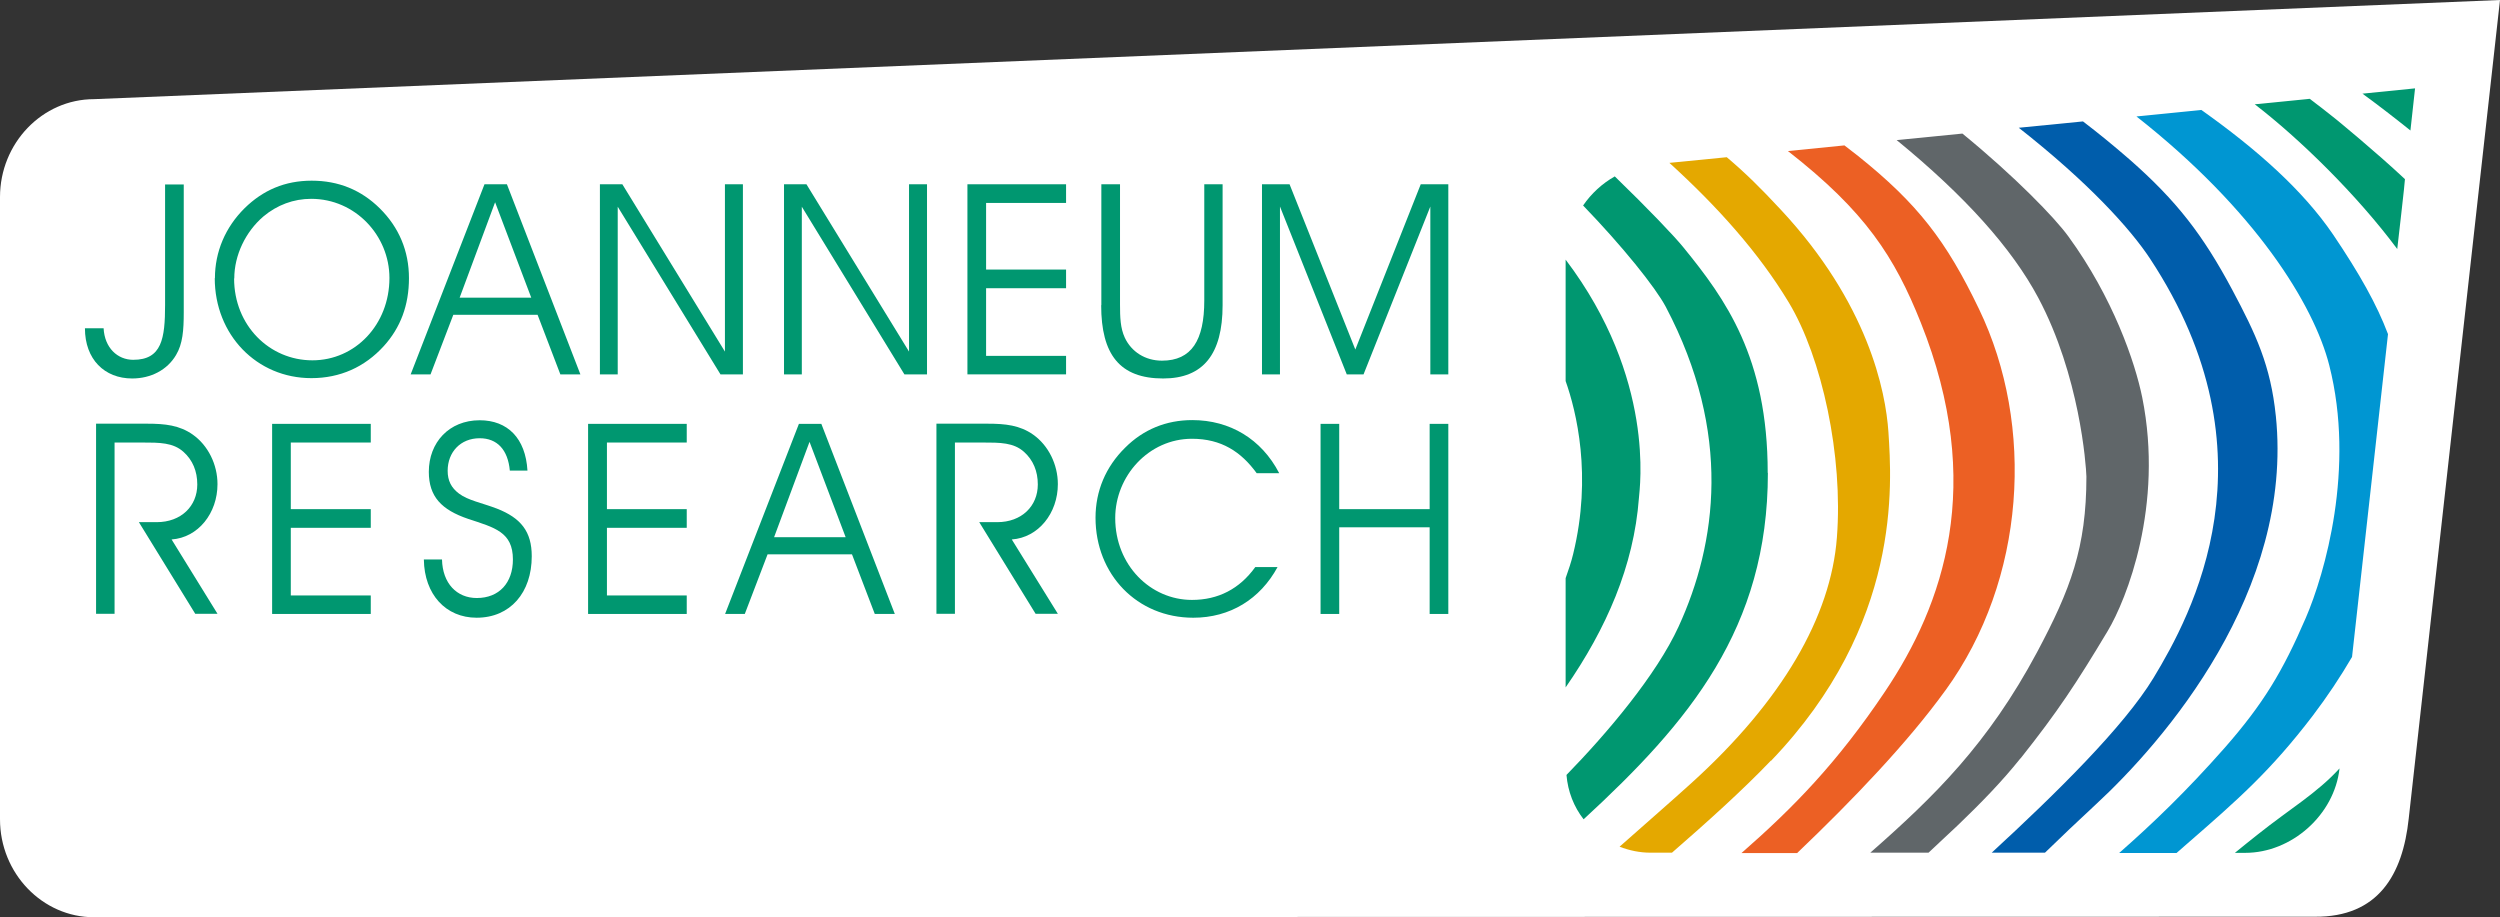
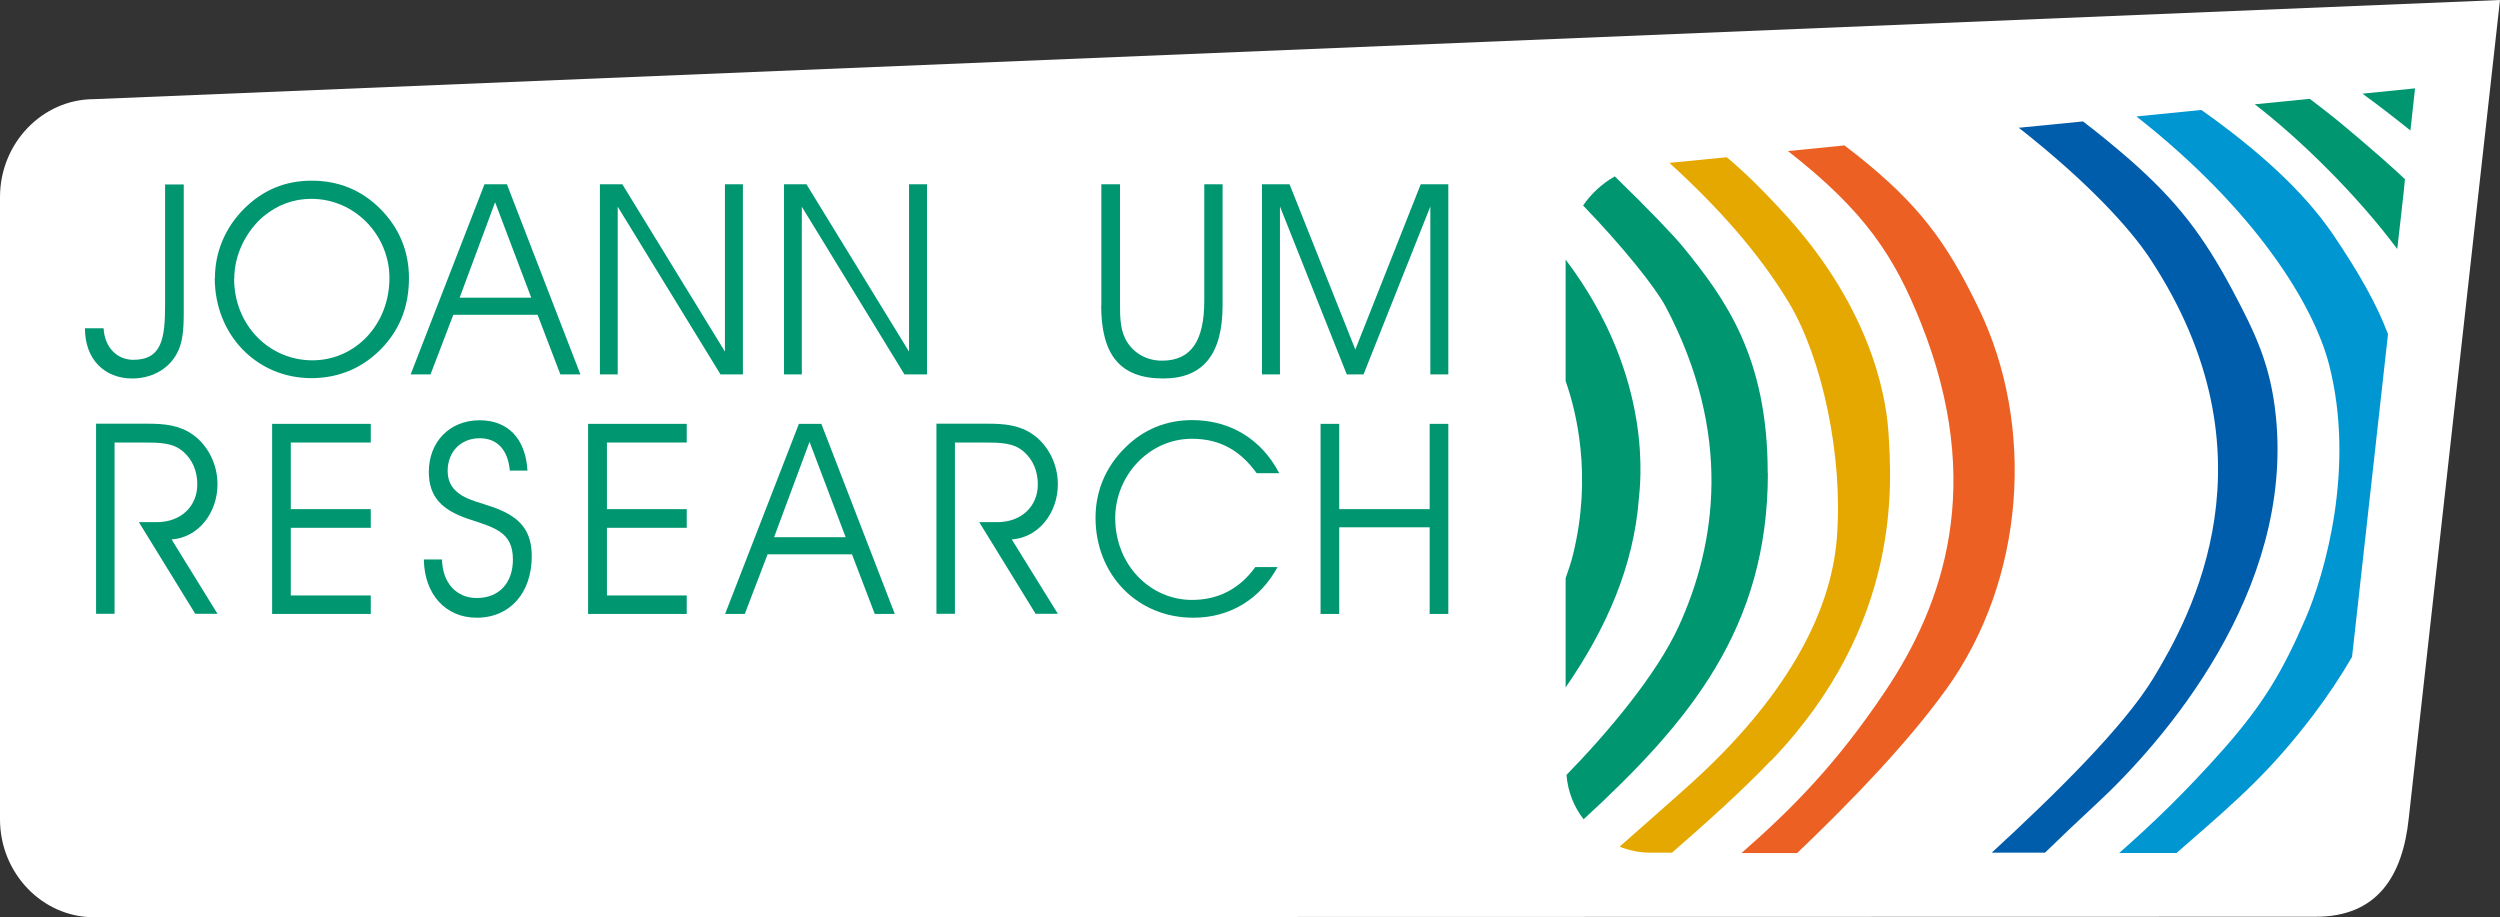
<svg xmlns="http://www.w3.org/2000/svg" id="uuid-fbc27da8-dbaf-466f-8286-323fea254ab9" viewBox="0 0 145.98 53.57">
  <rect x="0" y="0" width="145.98" height="53.57" fill="#333333" stroke="none" />
  <path d="M5.49,5.79C2.47,5.79,0,8.36,0,11.51V47.84c0,3.15,2.47,5.72,5.49,5.72l129.67-.03c3.72,.03,5.14-2.46,5.49-5.73L145.98,0,5.49,5.79h0Z" fill="#fff" />
  <path d="M8.28,25.84c1.05,0,1.83,0,2.44,.55,.53,.48,.8,1.12,.8,1.9,0,1.26-.94,2.2-2.37,2.2h-1.04l3.29,5.35h1.3l-2.68-4.34c1.56-.11,2.68-1.54,2.68-3.23,0-1.15-.55-2.26-1.44-2.89-.78-.55-1.62-.64-2.67-.64h-2.98v11.1h1.08v-10h1.61Z" fill="#009770" />
  <polygon points="16.98 25.84 21.65 25.84 21.65 24.75 15.89 24.75 15.89 35.85 21.65 35.85 21.65 34.77 16.98 34.77 16.98 30.82 21.65 30.82 21.65 29.73 16.98 29.73 16.98 25.84 16.98 25.84" fill="#009770" />
  <path d="M24.75,32.68c.03,2.03,1.28,3.39,3.08,3.39,1.97,0,3.22-1.47,3.22-3.59,0-1.44-.63-2.23-2.03-2.78-.89-.34-1.69-.48-2.22-.88-.45-.34-.66-.75-.66-1.33,0-1.09,.75-1.9,1.87-1.9,1.02,0,1.65,.67,1.76,1.89h1.03c-.11-1.89-1.16-2.94-2.79-2.94-1.79,0-2.97,1.3-2.97,3.01,0,1.45,.74,2.22,2.3,2.75,1.54,.51,2.61,.76,2.61,2.37,0,1.36-.8,2.25-2.11,2.25-1.17,0-2-.86-2.03-2.25h-1.06Z" fill="#009770" />
  <polygon points="35.44 25.84 40.1 25.84 40.1 24.75 34.34 24.75 34.34 35.85 40.1 35.85 40.1 34.77 35.44 34.77 35.44 30.82 40.1 30.82 40.1 29.73 35.44 29.73 35.44 25.84 35.44 25.84" fill="#009770" />
  <path d="M45.2,31.37l2.07-5.57,2.11,5.57h-4.18Zm-.38,1h4.93l1.33,3.48h1.17l-4.29-11.1h-1.31l-4.31,11.1h1.15l1.33-3.48h0Z" fill="#009770" />
  <path d="M55.75,25.84h1.61c1.05,0,1.83,0,2.44,.55,.53,.48,.8,1.12,.8,1.9,0,1.26-.94,2.2-2.37,2.2h-1.05l3.29,5.35h1.3l-2.69-4.34c1.56-.11,2.69-1.54,2.69-3.23,0-1.15-.55-2.26-1.44-2.89-.78-.55-1.62-.64-2.67-.64h-2.98v11.1h1.08v-10h0Z" fill="#009770" />
  <path d="M74.69,27.62c-1.03-1.98-2.87-3.09-5.07-3.09-1.53,0-2.86,.55-3.92,1.61-1.14,1.12-1.73,2.54-1.73,4.09,0,3.31,2.42,5.84,5.71,5.84,2.14,0,3.9-1.08,4.92-2.96h-1.3c-.92,1.28-2.17,1.92-3.7,1.92-2.42,0-4.48-2.03-4.48-4.78,0-2.46,1.96-4.63,4.48-4.63,1.72,0,2.87,.76,3.78,2.01h1.31Z" fill="#009770" />
  <polygon points="78.2 30.79 83.48 30.79 83.48 35.85 84.57 35.85 84.57 24.75 83.48 24.75 83.48 29.73 78.2 29.73 78.2 24.75 77.11 24.75 77.11 35.85 78.2 35.85 78.2 30.79 78.2 30.79" fill="#009770" />
  <path d="M9.64,17.79c0,1.98-.19,3.22-1.86,3.22-.92,0-1.67-.7-1.73-1.84h-1.09c0,1.81,1.14,2.93,2.76,2.93,1.09,0,2.05-.5,2.56-1.37,.39-.65,.45-1.45,.45-2.48v-7.48h-1.09v7.02h0Z" fill="#009770" />
  <path d="M12.54,16.24c0,3.31,2.45,5.84,5.64,5.84,1.67,0,3.11-.64,4.23-1.87,.98-1.08,1.47-2.39,1.47-3.97s-.58-2.96-1.7-4.07c-1.09-1.08-2.42-1.62-3.98-1.62s-2.84,.55-3.92,1.61c-1.12,1.11-1.73,2.54-1.73,4.09h0Zm1.14,.02c0-1.36,.66-2.73,1.7-3.62,.8-.67,1.76-1.03,2.79-1.03,2.58,0,4.57,2.15,4.57,4.62,0,2.73-2,4.81-4.5,4.81s-4.57-2.03-4.57-4.78h0Z" fill="#009770" />
  <path d="M26.84,17.38l2.07-5.57,2.11,5.57h-4.18Zm-.38,1h4.93l1.33,3.48h1.17l-4.29-11.1h-1.31l-4.31,11.1h1.16l1.33-3.48h0Z" fill="#009770" />
-   <polygon points="57.58 11.85 62.25 11.85 62.25 10.76 56.49 10.76 56.49 21.86 62.25 21.86 62.25 20.78 57.58 20.78 57.58 16.83 62.25 16.83 62.25 15.74 57.58 15.74 57.58 11.85 57.58 11.85" fill="#009770" />
  <path d="M64.3,17.82c0,2.89,1.09,4.28,3.62,4.28,2.34,0,3.47-1.42,3.47-4.28v-7.06h-1.07v6.79c0,2.32-.74,3.51-2.47,3.51-.97,0-1.78-.51-2.17-1.34-.26-.56-.28-1.19-.28-1.94v-7.02h-1.09v7.06h0Z" fill="#009770" />
  <polygon points="74.74 21.86 74.74 12.06 78.64 21.86 79.62 21.86 83.52 12.06 83.52 21.86 84.57 21.86 84.57 10.76 82.96 10.76 79.14 20.41 75.3 10.76 73.69 10.76 73.69 21.86 74.74 21.86 74.74 21.86" fill="#009770" />
  <polygon points="36.34 10.76 42.33 20.53 42.33 10.76 43.38 10.76 43.38 21.86 42.07 21.86 36.07 12.07 36.07 21.86 35.03 21.86 35.03 10.76 36.34 10.76 36.34 10.76" fill="#009770" />
  <polygon points="47.09 10.76 53.08 20.53 53.08 10.76 54.13 10.76 54.13 21.86 52.81 21.86 46.82 12.07 46.82 21.86 45.78 21.86 45.78 10.76 47.09 10.76 47.09 10.76" fill="#009770" />
  <path d="M124.74,6.79c6.95,5.46,10.37,11,11.27,14.54,1.53,6-.26,12.17-1.37,14.75-1.36,3.15-2.48,5.01-4.73,7.58-2.24,2.54-4.19,4.41-6.17,6.15h3.35c.18-.16,.36-.32,.56-.49,3.05-2.65,4.93-4.3,7.39-7.52,.85-1.12,1.61-2.26,2.3-3.44l2.1-18.85c-.65-1.72-1.65-3.51-3.21-5.82-1.76-2.58-4.43-4.96-7.69-7.27l-3.79,.38h0Z" fill="#0096d2" />
  <path d="M132.89,24.29c-.3-2.94-1.16-4.77-2.54-7.36-1.72-3.22-3.25-5.2-5.99-7.61-1-.87-1.88-1.58-2.73-2.23l-3.75,.37c4.1,3.22,6.53,5.92,7.67,7.65,7.55,11.46,2.4,20.83,.2,24.47-1.72,2.84-5.68,6.74-9.45,10.21h3.11c.95-.92,1.92-1.85,2.95-2.8,3.99-3.68,11.59-12.45,10.53-22.71h0Z" fill="#005dab" />
-   <path d="M117.98,44.29c2.18-2.74,3.28-4.42,5.09-7.44,1.1-1.83,3.29-7.33,2.02-13.64-.42-2.07-1.71-5.83-4.31-9.4-.78-1.08-3.12-3.5-6.19-6.01l-3.84,.38c3.99,3.26,6.73,6.32,8.27,9.21,2.41,4.53,2.79,9.74,2.81,10.44,0,4.15-.93,6.59-2.88,10.25-2.86,5.35-5.99,8.42-9.74,11.71h3.4c.54-.5,1.1-1.03,1.74-1.63,1.28-1.23,2.52-2.49,3.63-3.88h0Z" fill="#606669" />
  <path d="M113.6,40.31c4.69-6.46,5.24-15.45,1.96-22.26-1.92-4-3.59-6.16-7.06-8.94-.28-.22-.54-.42-.8-.62l-3.3,.33c4.53,3.53,6.23,6.19,7.76,10.02,3.78,9.46,1.33,16.45-2.09,21.54-2.79,4.16-5.34,6.77-8.38,9.43h3.25c3.27-3.12,6.46-6.46,8.65-9.49h0Z" fill="#ec6024" />
  <path d="M103.41,44.43c7.66-7.98,7.05-16.19,6.86-19.19-.16-2.41-1.19-7.53-6.28-12.99-1.18-1.27-2.05-2.13-3.16-3.07l-3.35,.33c2.8,2.55,5.21,5.23,6.97,8.15,1.95,3.24,3.18,8.98,2.81,13.73-.35,4.61-3.19,9.53-8.49,14.33-1.18,1.07-2.62,2.32-4.2,3.72,.57,.22,1.17,.35,1.81,.35h1.25c2-1.74,4.12-3.64,5.78-5.38h0Z" fill="#e4a800" />
  <path d="M103.22,27.61c0-6.75-2.47-10.15-4.91-13.15-.54-.67-2.08-2.28-4.02-4.16-.74,.42-1.37,1-1.85,1.7,2.29,2.37,4.22,4.77,4.83,5.92,3.89,7.39,2.97,13.81,.75,18.66-1.3,2.84-4.18,6.24-6.55,8.67,.08,.97,.43,1.86,1,2.59,6.17-5.68,10.76-11.15,10.76-20.23h0Z" fill="#009770" />
  <path d="M91.42,22.25c.62,1.75,1.56,5.52,.44,10.1-.11,.46-.27,.93-.44,1.41v6.38c2.38-3.44,3.98-7.08,4.28-11.06,.04-.57,.99-6.96-4.28-13.92v7.08h0Z" fill="#009770" />
  <path d="M137.95,5.47c.96,.7,1.89,1.42,2.8,2.15l.27-2.46-3.08,.31h0Z" fill="#009770" />
  <path d="M136.4,6.96c-.55-.44-1.05-.83-1.53-1.19l-3.21,.32c2.62,2.01,5.97,5.29,8.32,8.45,0,0,.47-4.07,.45-4.08-1.75-1.64-4.03-3.5-4.03-3.5h0Z" fill="#009770" />
-   <path d="M136.61,44.87c-1.35,1.47-2.86,2.33-4.78,3.86h0c-.47,.37-.9,.72-1.33,1.07h.6c2.72,0,5.21-2.22,5.51-4.93h0Z" fill="#009770" />
</svg>